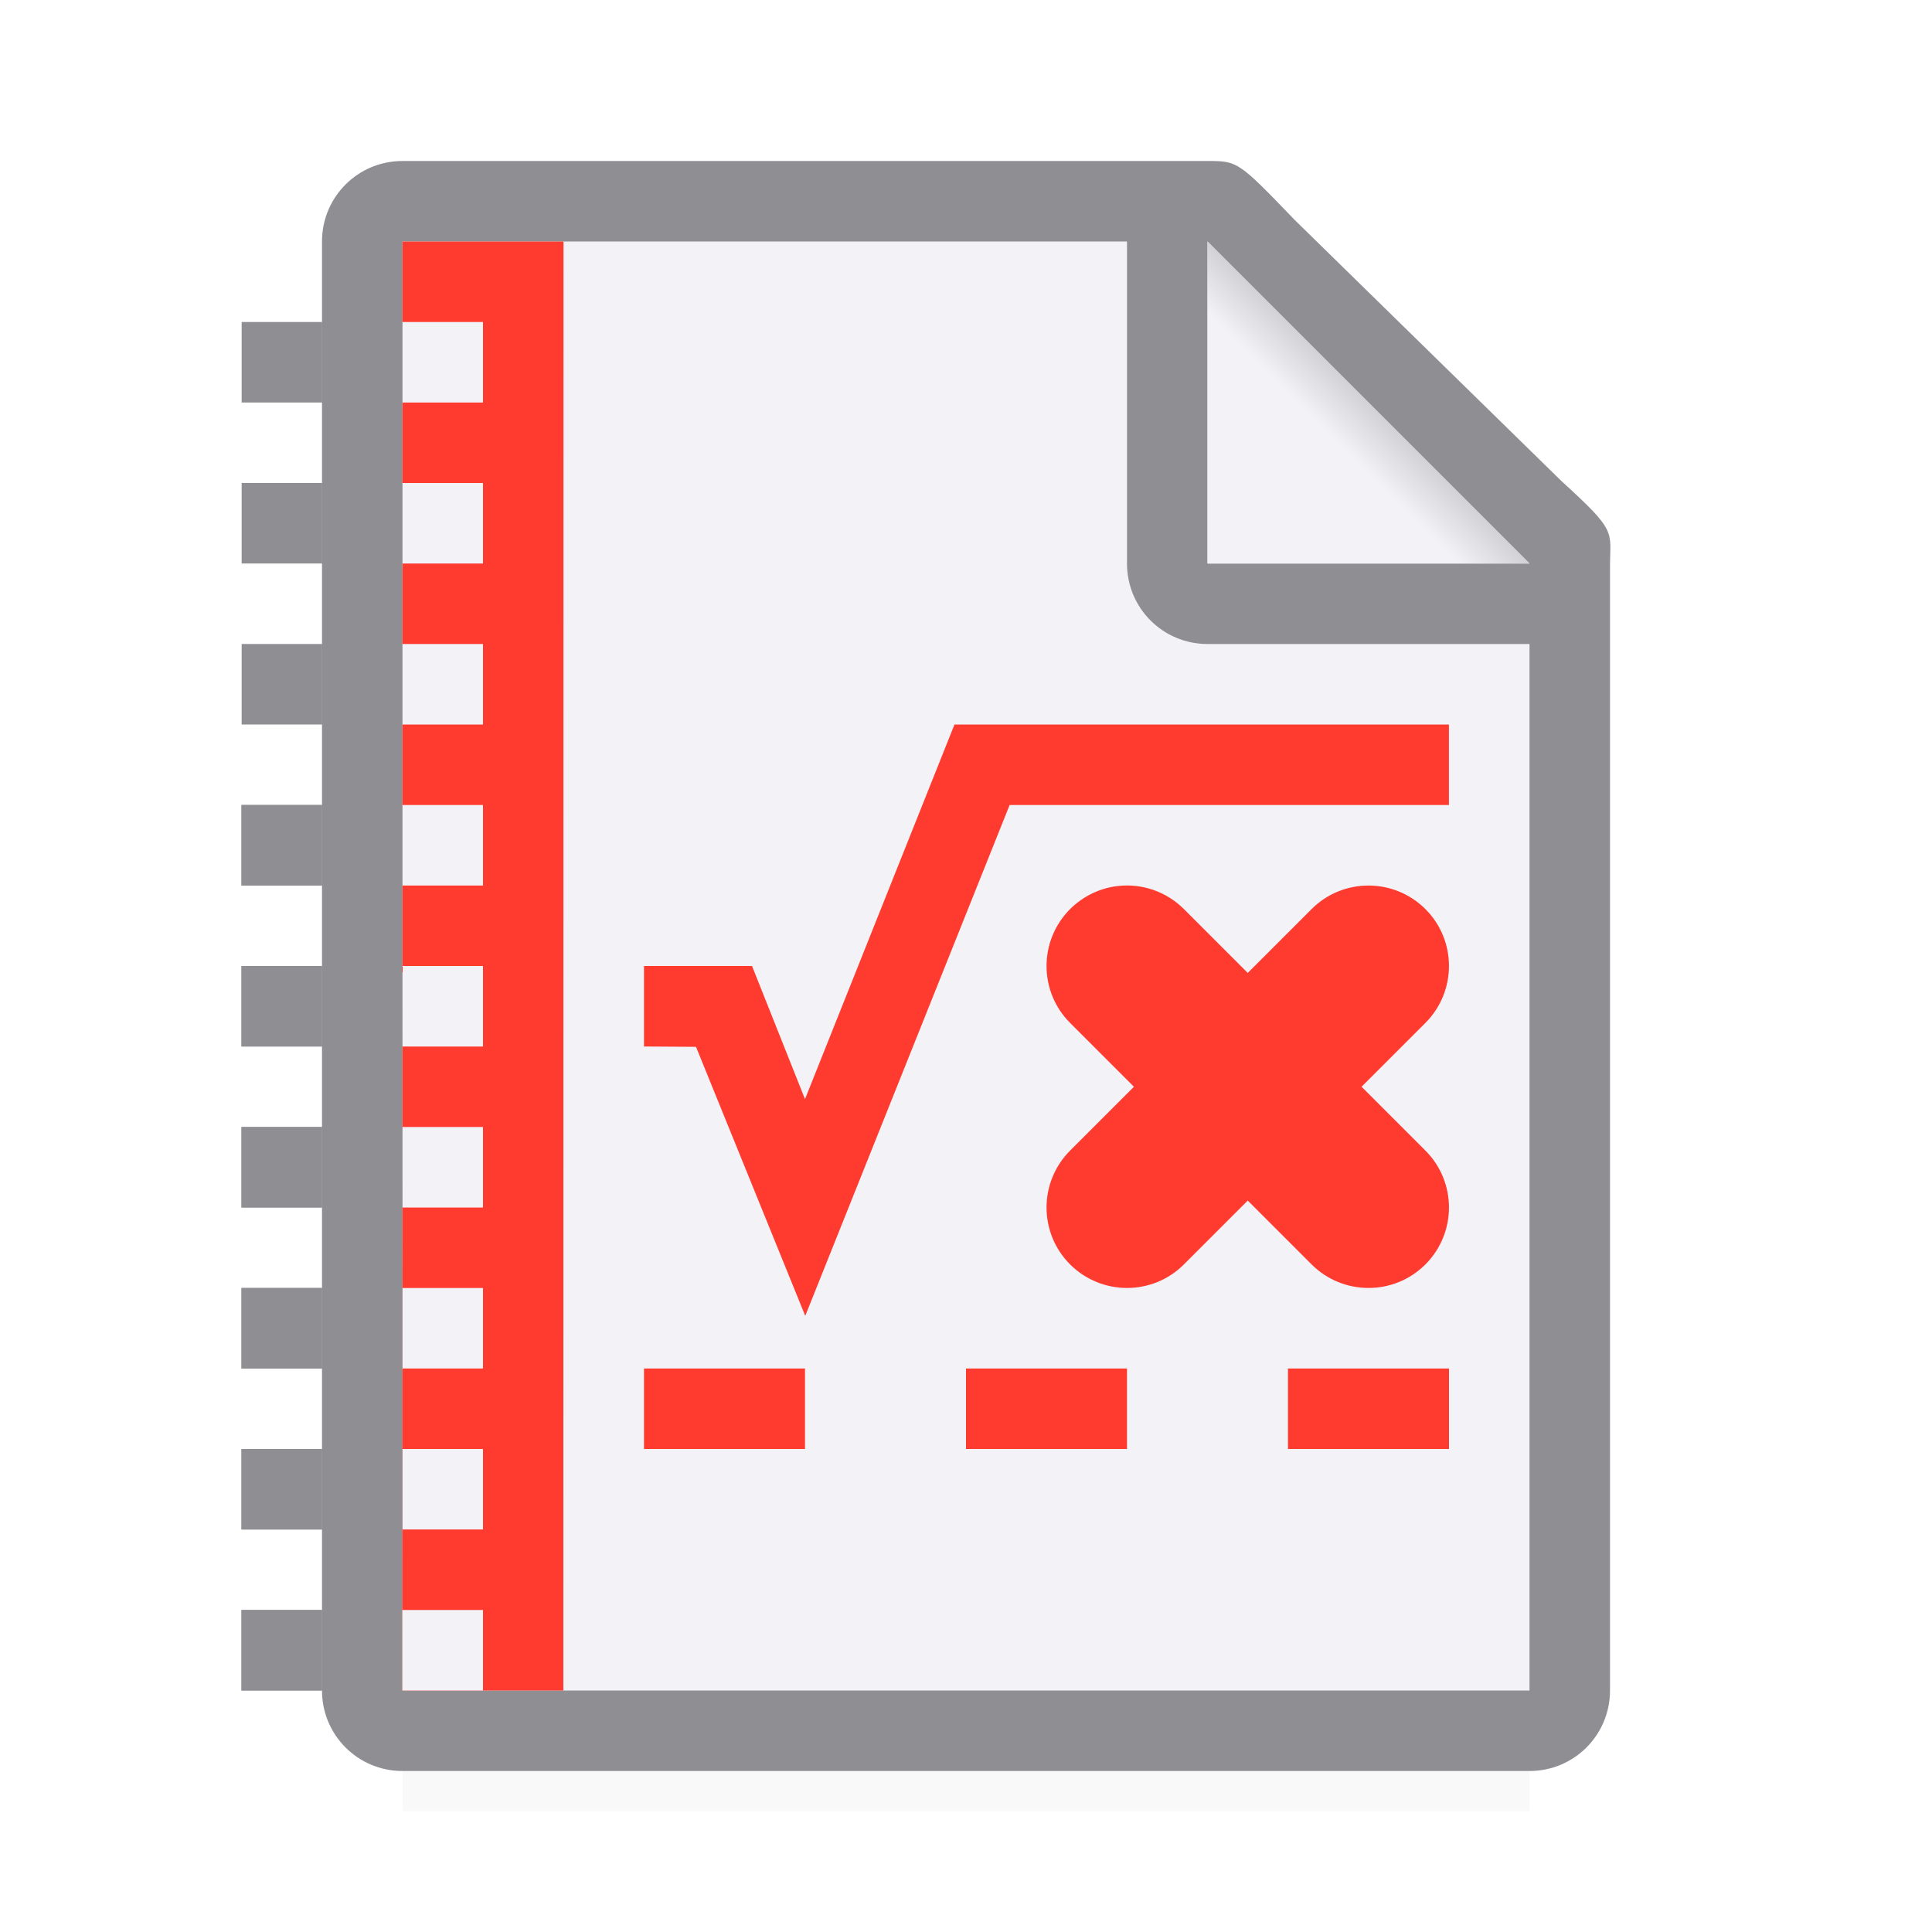
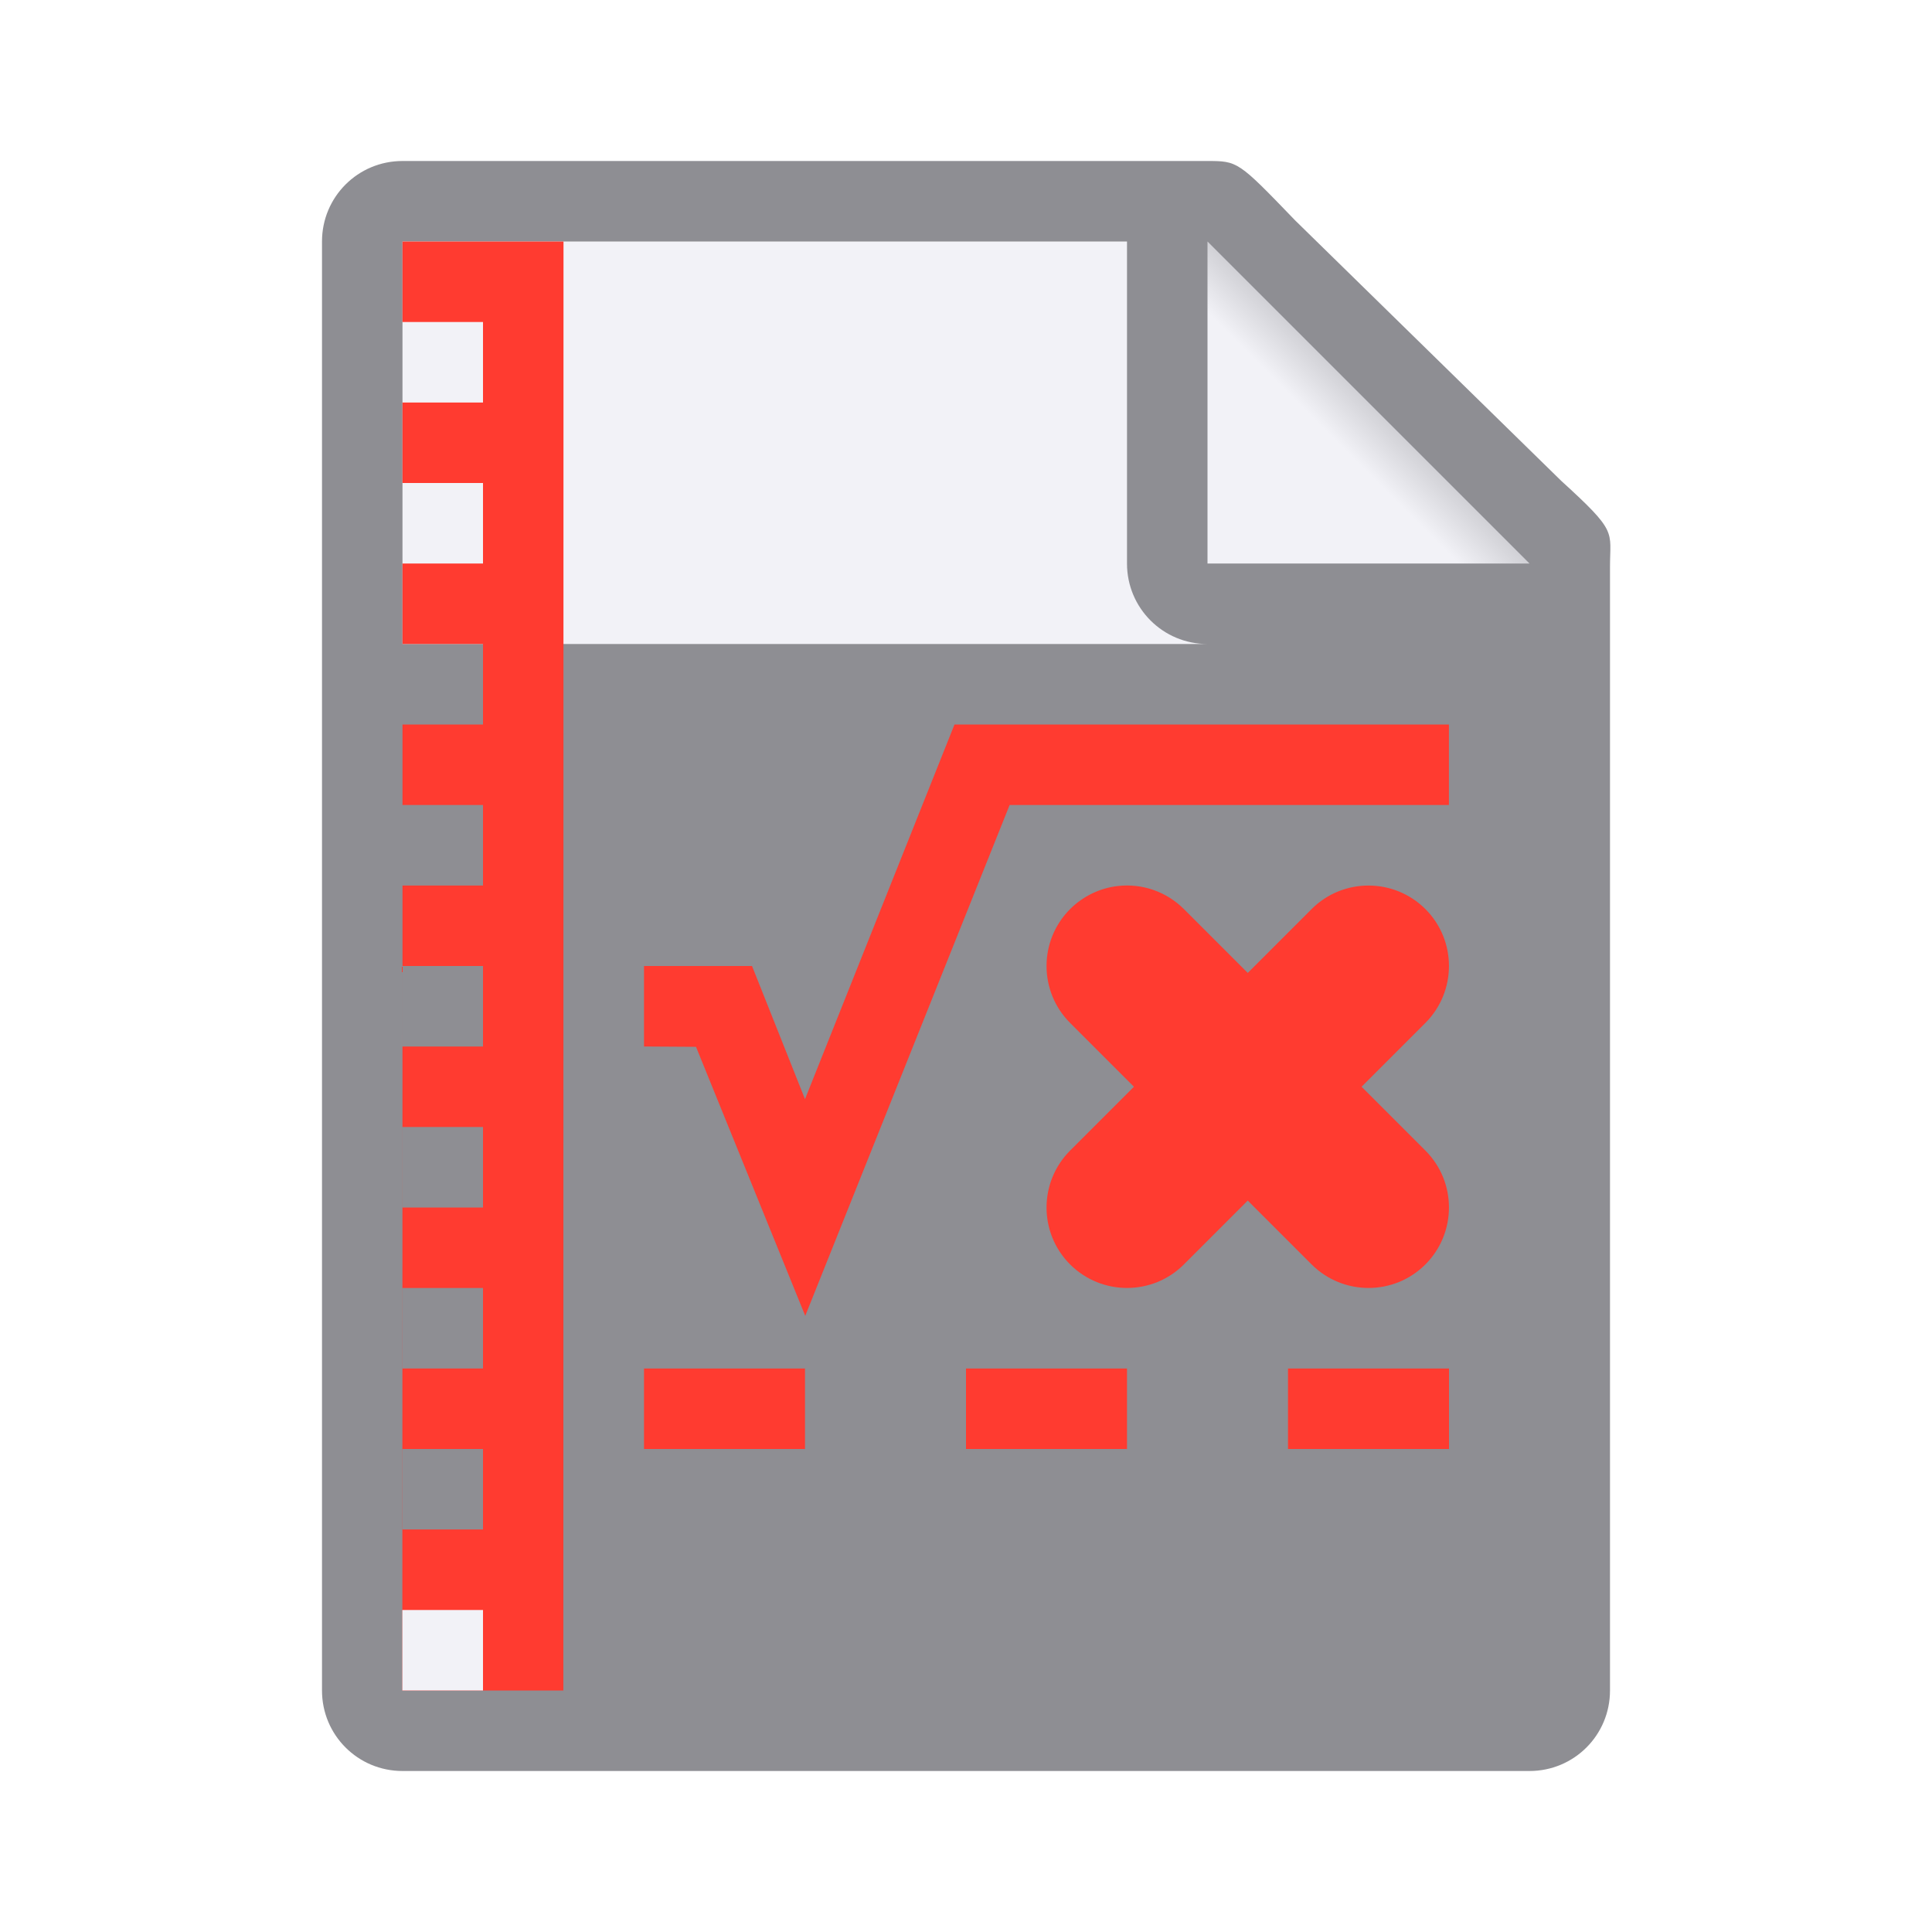
<svg xmlns="http://www.w3.org/2000/svg" viewBox="0 0 24 24">
  <linearGradient id="a" gradientUnits="userSpaceOnUse" x1="15" x2="17" y1="7" y2="5">
    <stop offset="0" stop-color="#f2f2f7" />
    <stop offset=".78" stop-color="#f2f2f7" />
    <stop offset="1" stop-color="#d1d1d6" />
  </linearGradient>
  <radialGradient id="b" cx="17" cy="6.556" gradientTransform="matrix(1.429 -0 0 1.429 -7.286 -4.365)" gradientUnits="userSpaceOnUse" r="7">
    <stop offset="0" stop-color="#e5e5ea" />
    <stop offset=".3" stop-color="#f2f2f7" />
    <stop offset="1" stop-color="#f2f2f7" />
  </radialGradient>
  <filter id="c" color-interpolation-filters="sRGB" height="1.686" width="1.125" x="-.063" y="-.343">
    <feGaussianBlur stdDeviation=".366" />
  </filter>
-   <path d="m5 19.941h14v2.559h-14z" filter="url(#c)" opacity=".15" stroke-width="1.015" />
  <path d="m5 3v18h14v-14.271l-4-3.729z" fill="url(#b)" />
-   <path d="m5 2c-.554 0-1 .446-1 1v18c0 .554.446 1 1 1h14c.554 0 1-.446 1-1v-10.109-3.641-.208c0-.451.099-.427-.605-1.068l-3.307-3.237c-.71-.737-.711-.737-1.095-.737h-.332-.662zm0 1h9v4c0 .554.446 1 1 1h4v13h-14z" fill="#8e8e93" />
-   <path d="m15 7h4l-4-4z" fill="#f2f2f7" fill-rule="evenodd" />
+   <path d="m5 2c-.554 0-1 .446-1 1v18c0 .554.446 1 1 1h14c.554 0 1-.446 1-1v-10.109-3.641-.208c0-.451.099-.427-.605-1.068l-3.307-3.237c-.71-.737-.711-.737-1.095-.737h-.332-.662zm0 1h9v4c0 .554.446 1 1 1h4h-14z" fill="#8e8e93" />
  <path d="m15 3 4 4h-4z" fill="url(#a)" />
  <path d="m5 3v1h1v1h-1v1h1v1h-1v1h1v1h-1v1h1v1h-1v1h1v1h-1v-1l-.002 9h2l.002-18zm0 11h1v1h-1zm0 2h1v1h-1zm0 2h1v1h-1z" fill="#ff3b30" />
-   <path d="m3 10v1h1v-1zm0 2v1h1v-1zm0 2v1h1v-1zm0 2v1h1v-1zm0 2v1h1v-1zm0 2v1h1v-1z" fill="#8e8e93" />
-   <path d="m3.002 4v1h1v-1zm0 2v1h1v-1zm0 2v1h1v-1zm-.002 2v1h1v-1zm0 2v1h1v-1zm0 2v1h1v-1zm0 2v1h1v-1zm0 2v1h1v-1zm0 2v1h1v-1z" fill="#8e8e93" />
  <path d="m4.998 20h1.002v1h-1.002z" fill="#f2f2f7" />
  <g fill="#ff3b30">
    <path d="m13.889 11.006c-.225.025-.435.127-.596.287-.39.391-.39 1.024 0 1.414l.793.793-.793.793c-.39.391-.39 1.024 0 1.414.391.39 1.024.39 1.414 0l.793-.793.793.793c.391.39 1.024.39 1.414 0 .39-.391.39-1.024 0-1.414l-.793-.793.793-.793c.39-.391.39-1.024 0-1.414-.391-.39-1.024-.39-1.414 0l-.793.793-.793-.793c-.215-.215-.516-.321-.818-.287z" fill-rule="evenodd" stroke-linecap="round" />
    <path d="m8 17h2v1h-2z" />
    <path d="m16 17h2v1h-2z" />
    <path d="m12 17h2v1h-2z" />
    <path d="m11.857 9-1.857 4.654-.658-1.654h-1.342v1l.646.004 1.357 3.342 2.539-6.346h5.457v-1z" stroke-width="5" />
  </g>
</svg>